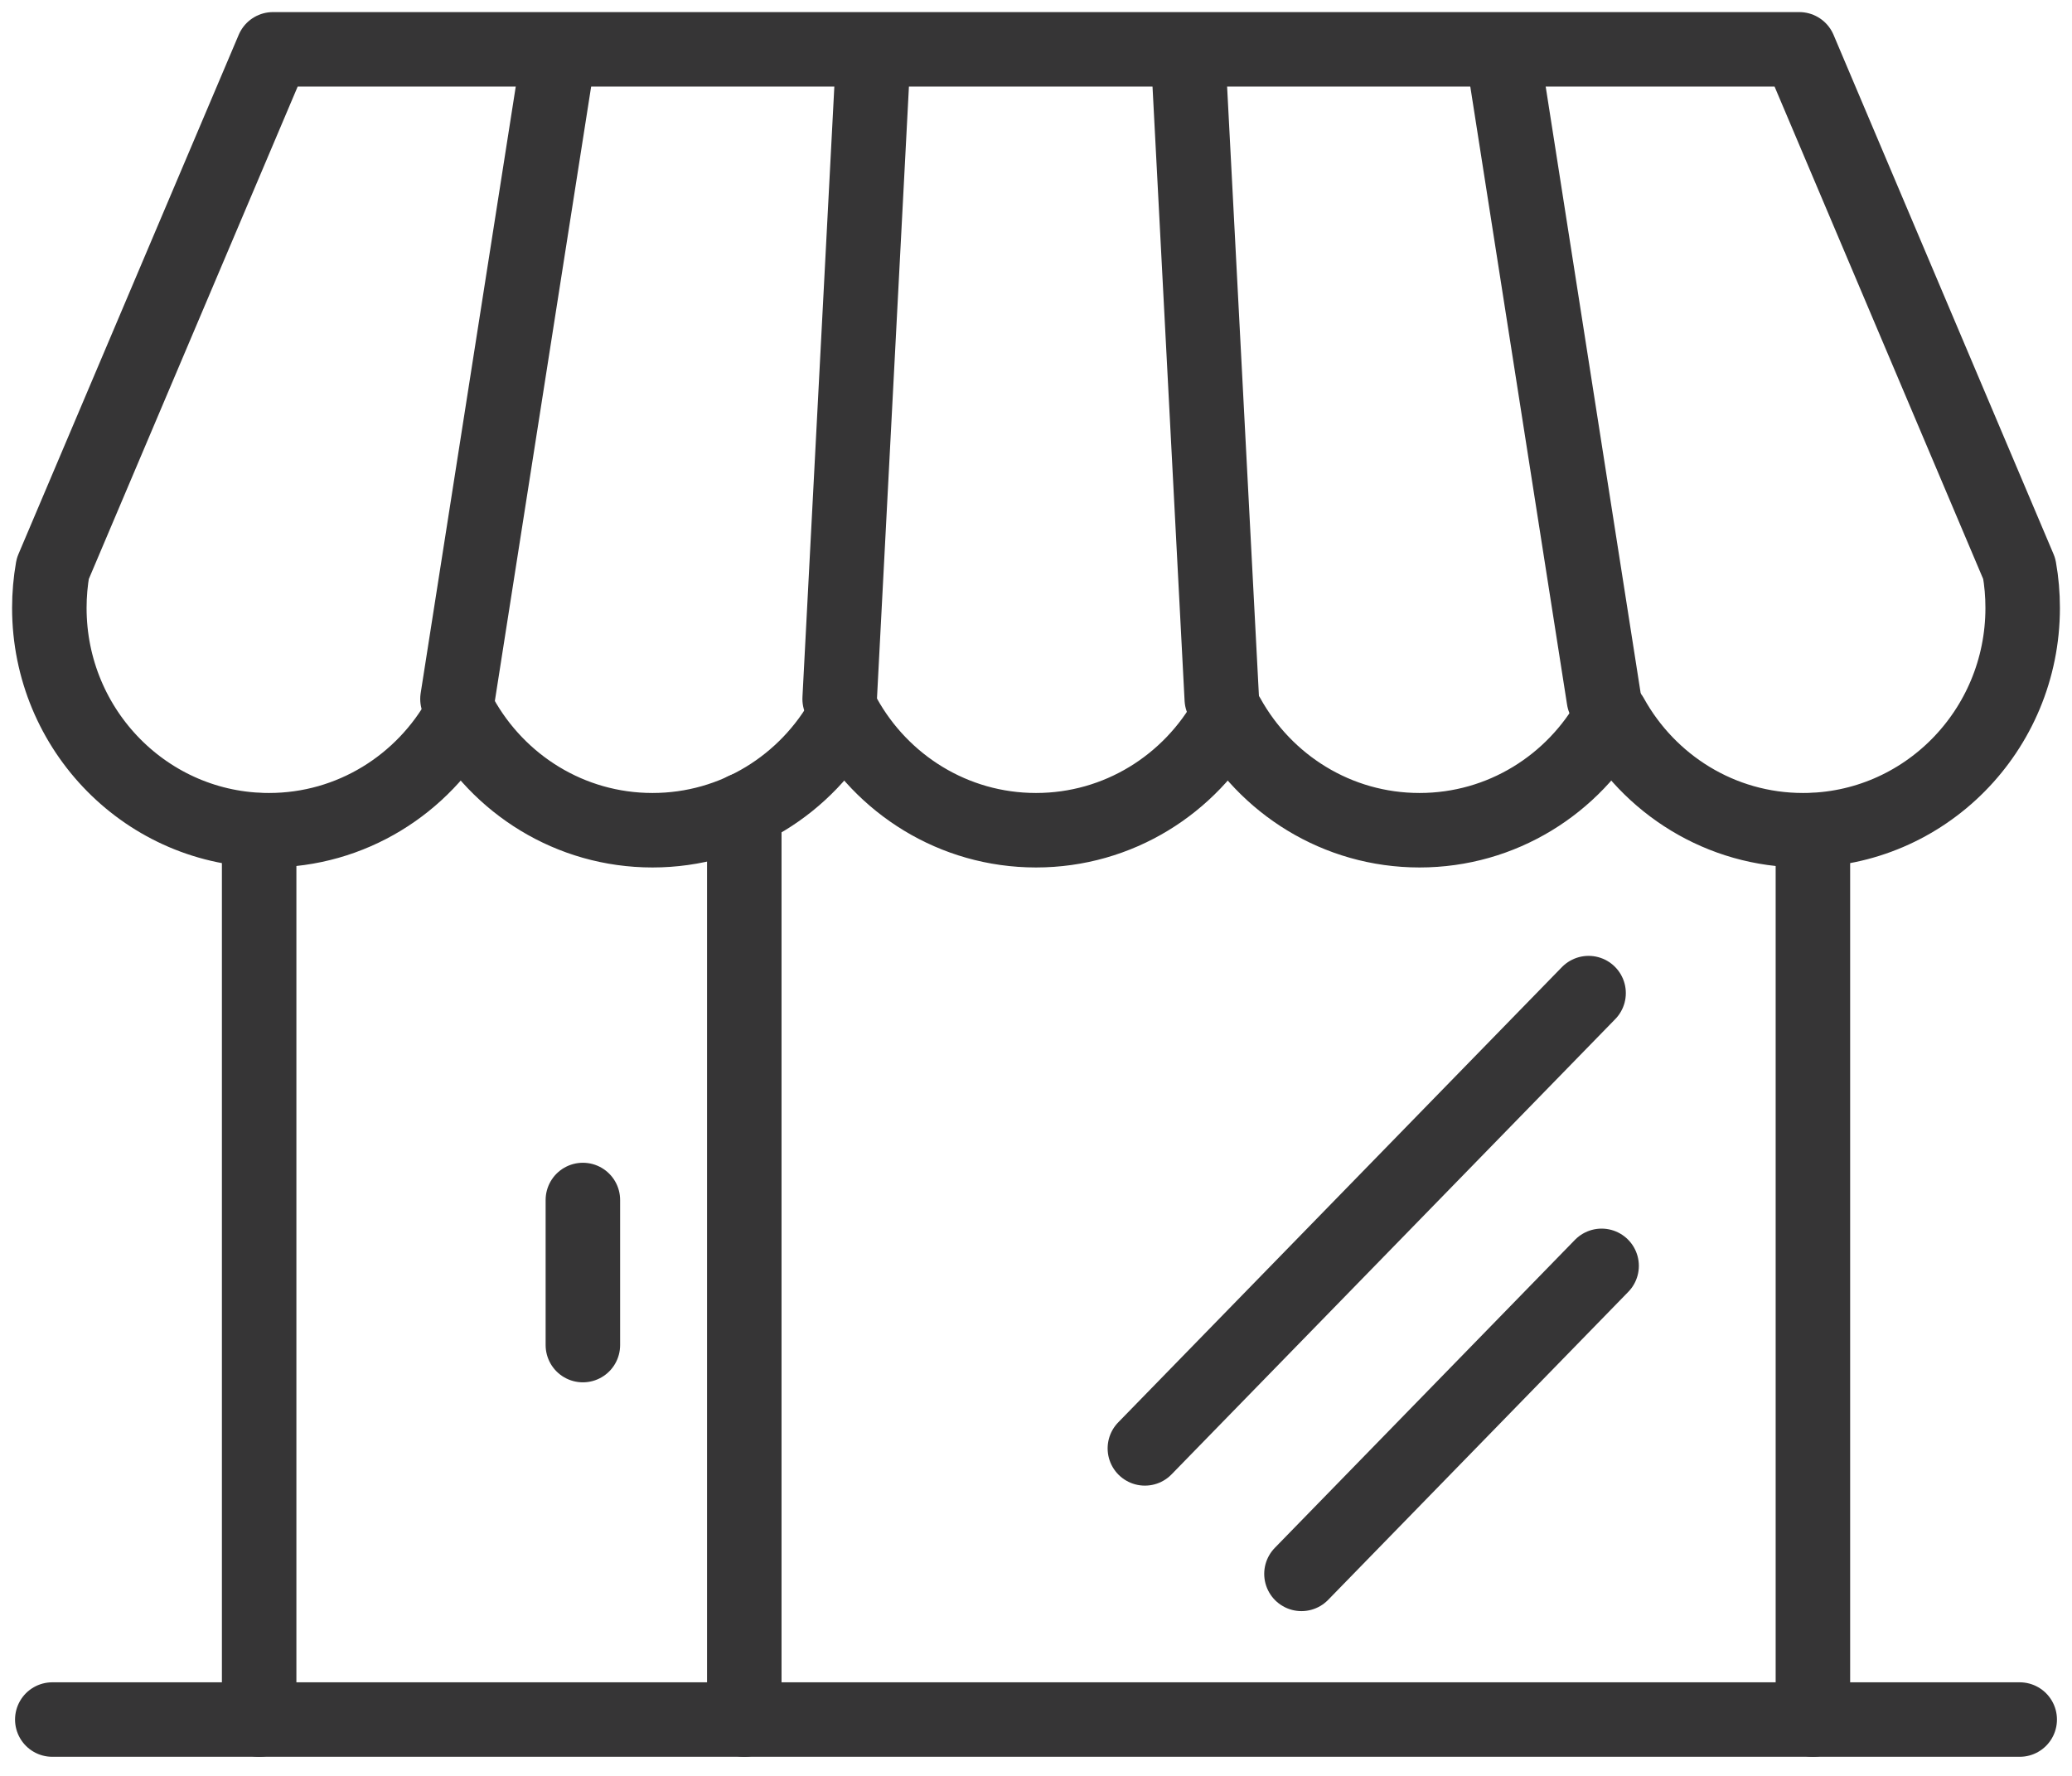
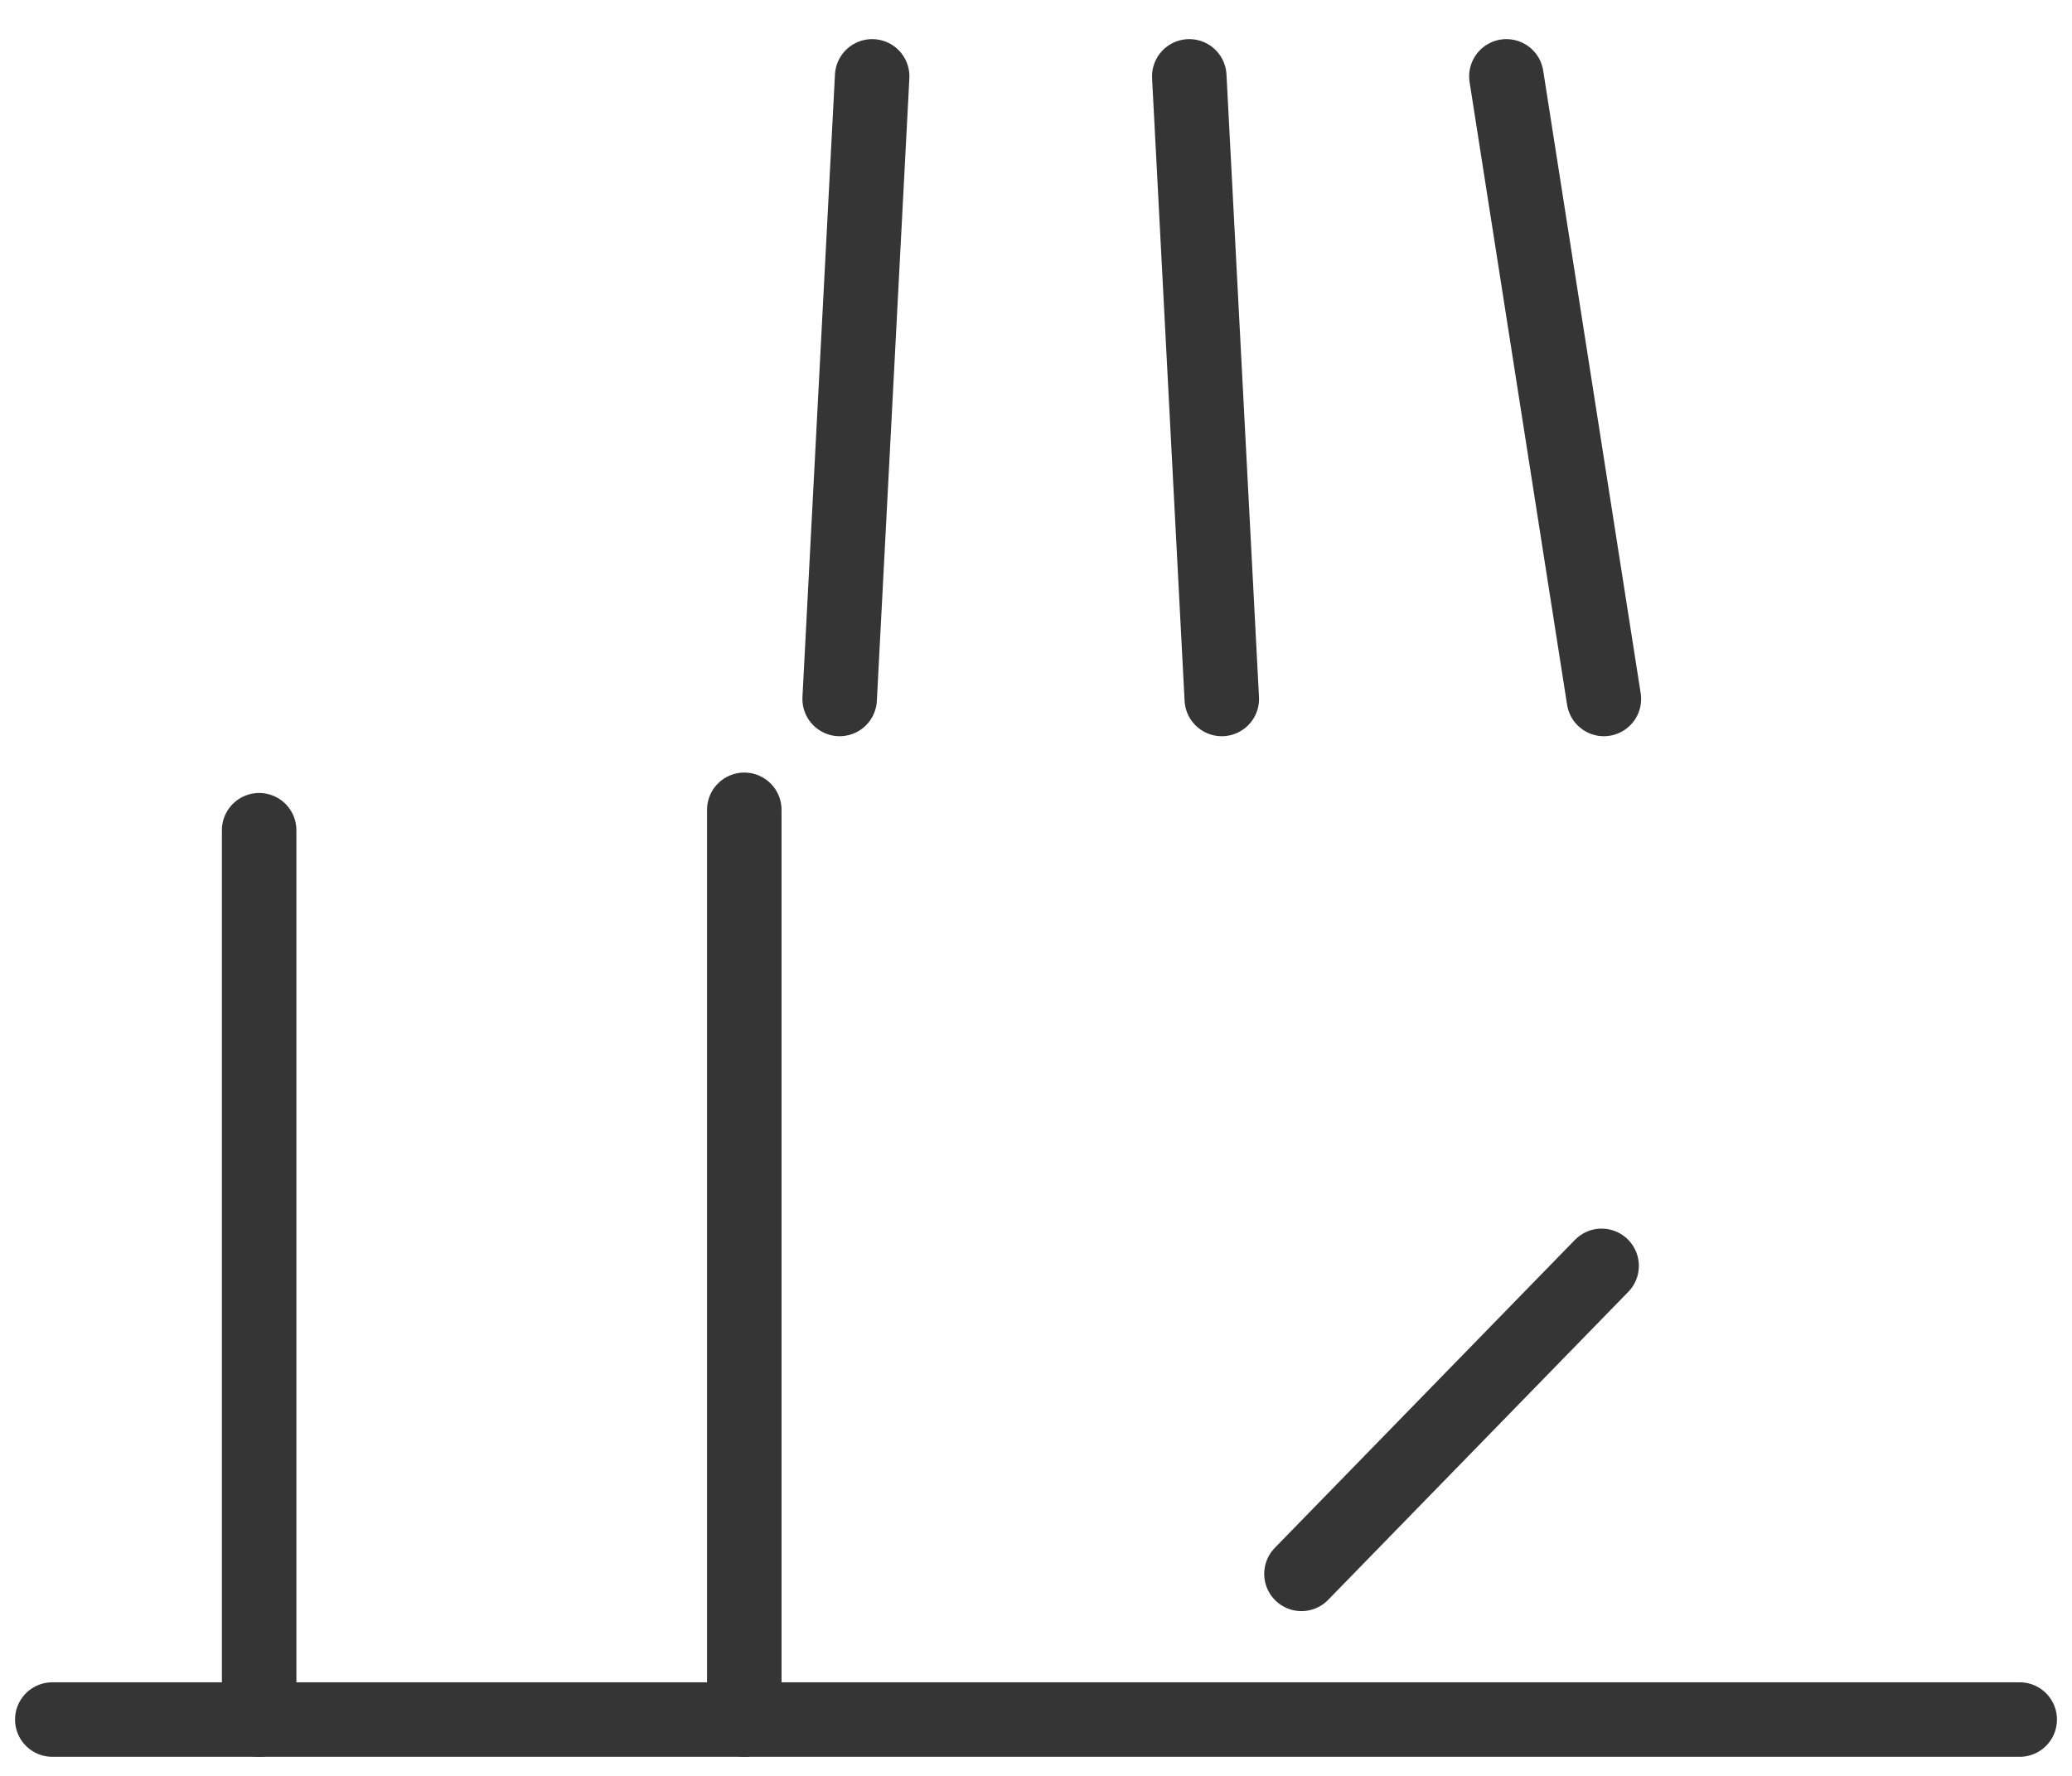
<svg xmlns="http://www.w3.org/2000/svg" width="42" height="36" viewBox="0 0 42 36" fill="none">
  <path d="M1.06 34.858H40.94" stroke="#363536" stroke-width="1.51" stroke-linecap="round" stroke-linejoin="round" />
  <path d="M5.253 34.858V16.83" stroke="#363536" stroke-width="1.51" stroke-linecap="round" stroke-linejoin="round" />
  <path d="M15.087 34.858V16.416" stroke="#363536" stroke-width="1.51" stroke-linecap="round" stroke-linejoin="round" />
-   <path d="M36.748 34.858V16.83" stroke="#363536" stroke-width="1.51" stroke-linecap="round" stroke-linejoin="round" />
-   <path fill-rule="evenodd" clip-rule="evenodd" d="M5.534 1H36.471L40.931 11.528C40.977 11.786 41 12.052 41 12.324C41 14.813 39.007 16.83 36.548 16.83C34.878 16.83 33.423 15.899 32.661 14.521C31.899 15.899 30.445 16.83 28.774 16.83C27.104 16.83 25.649 15.899 24.887 14.521C24.125 15.899 22.67 16.83 21 16.83C19.33 16.83 17.875 15.899 17.113 14.521C16.351 15.899 14.896 16.83 13.226 16.83C11.556 16.83 10.101 15.899 9.339 14.521C8.577 15.899 7.122 16.83 5.452 16.83C2.993 16.83 1 14.813 1 12.324C1 12.052 1.024 11.786 1.069 11.528L5.534 1Z" stroke="#363536" stroke-width="1.51" stroke-linecap="round" stroke-linejoin="round" />
-   <path d="M9.273 14.169L11.251 1.548" stroke="#363536" stroke-width="1.51" stroke-linecap="round" stroke-linejoin="round" />
  <path d="M17.02 14.169C17.239 9.962 17.459 5.755 17.679 1.548" stroke="#363536" stroke-width="1.51" stroke-linecap="round" stroke-linejoin="round" />
  <path d="M24.766 14.169C24.546 9.962 24.327 5.755 24.107 1.548" stroke="#363536" stroke-width="1.51" stroke-linecap="round" stroke-linejoin="round" />
  <path d="M32.511 14.169L30.535 1.548" stroke="#363536" stroke-width="1.51" stroke-linecap="round" stroke-linejoin="round" />
-   <path d="M11.815 27.267V24.326" stroke="#363536" stroke-width="1.51" stroke-linecap="round" stroke-linejoin="round" />
-   <path d="M23.207 29.361L32.201 20.132" stroke="#363536" stroke-width="1.51" stroke-linecap="round" stroke-linejoin="round" />
  <path d="M26.381 31.905L32.465 25.661" stroke="#363536" stroke-width="1.51" stroke-linecap="round" stroke-linejoin="round" />
</svg>